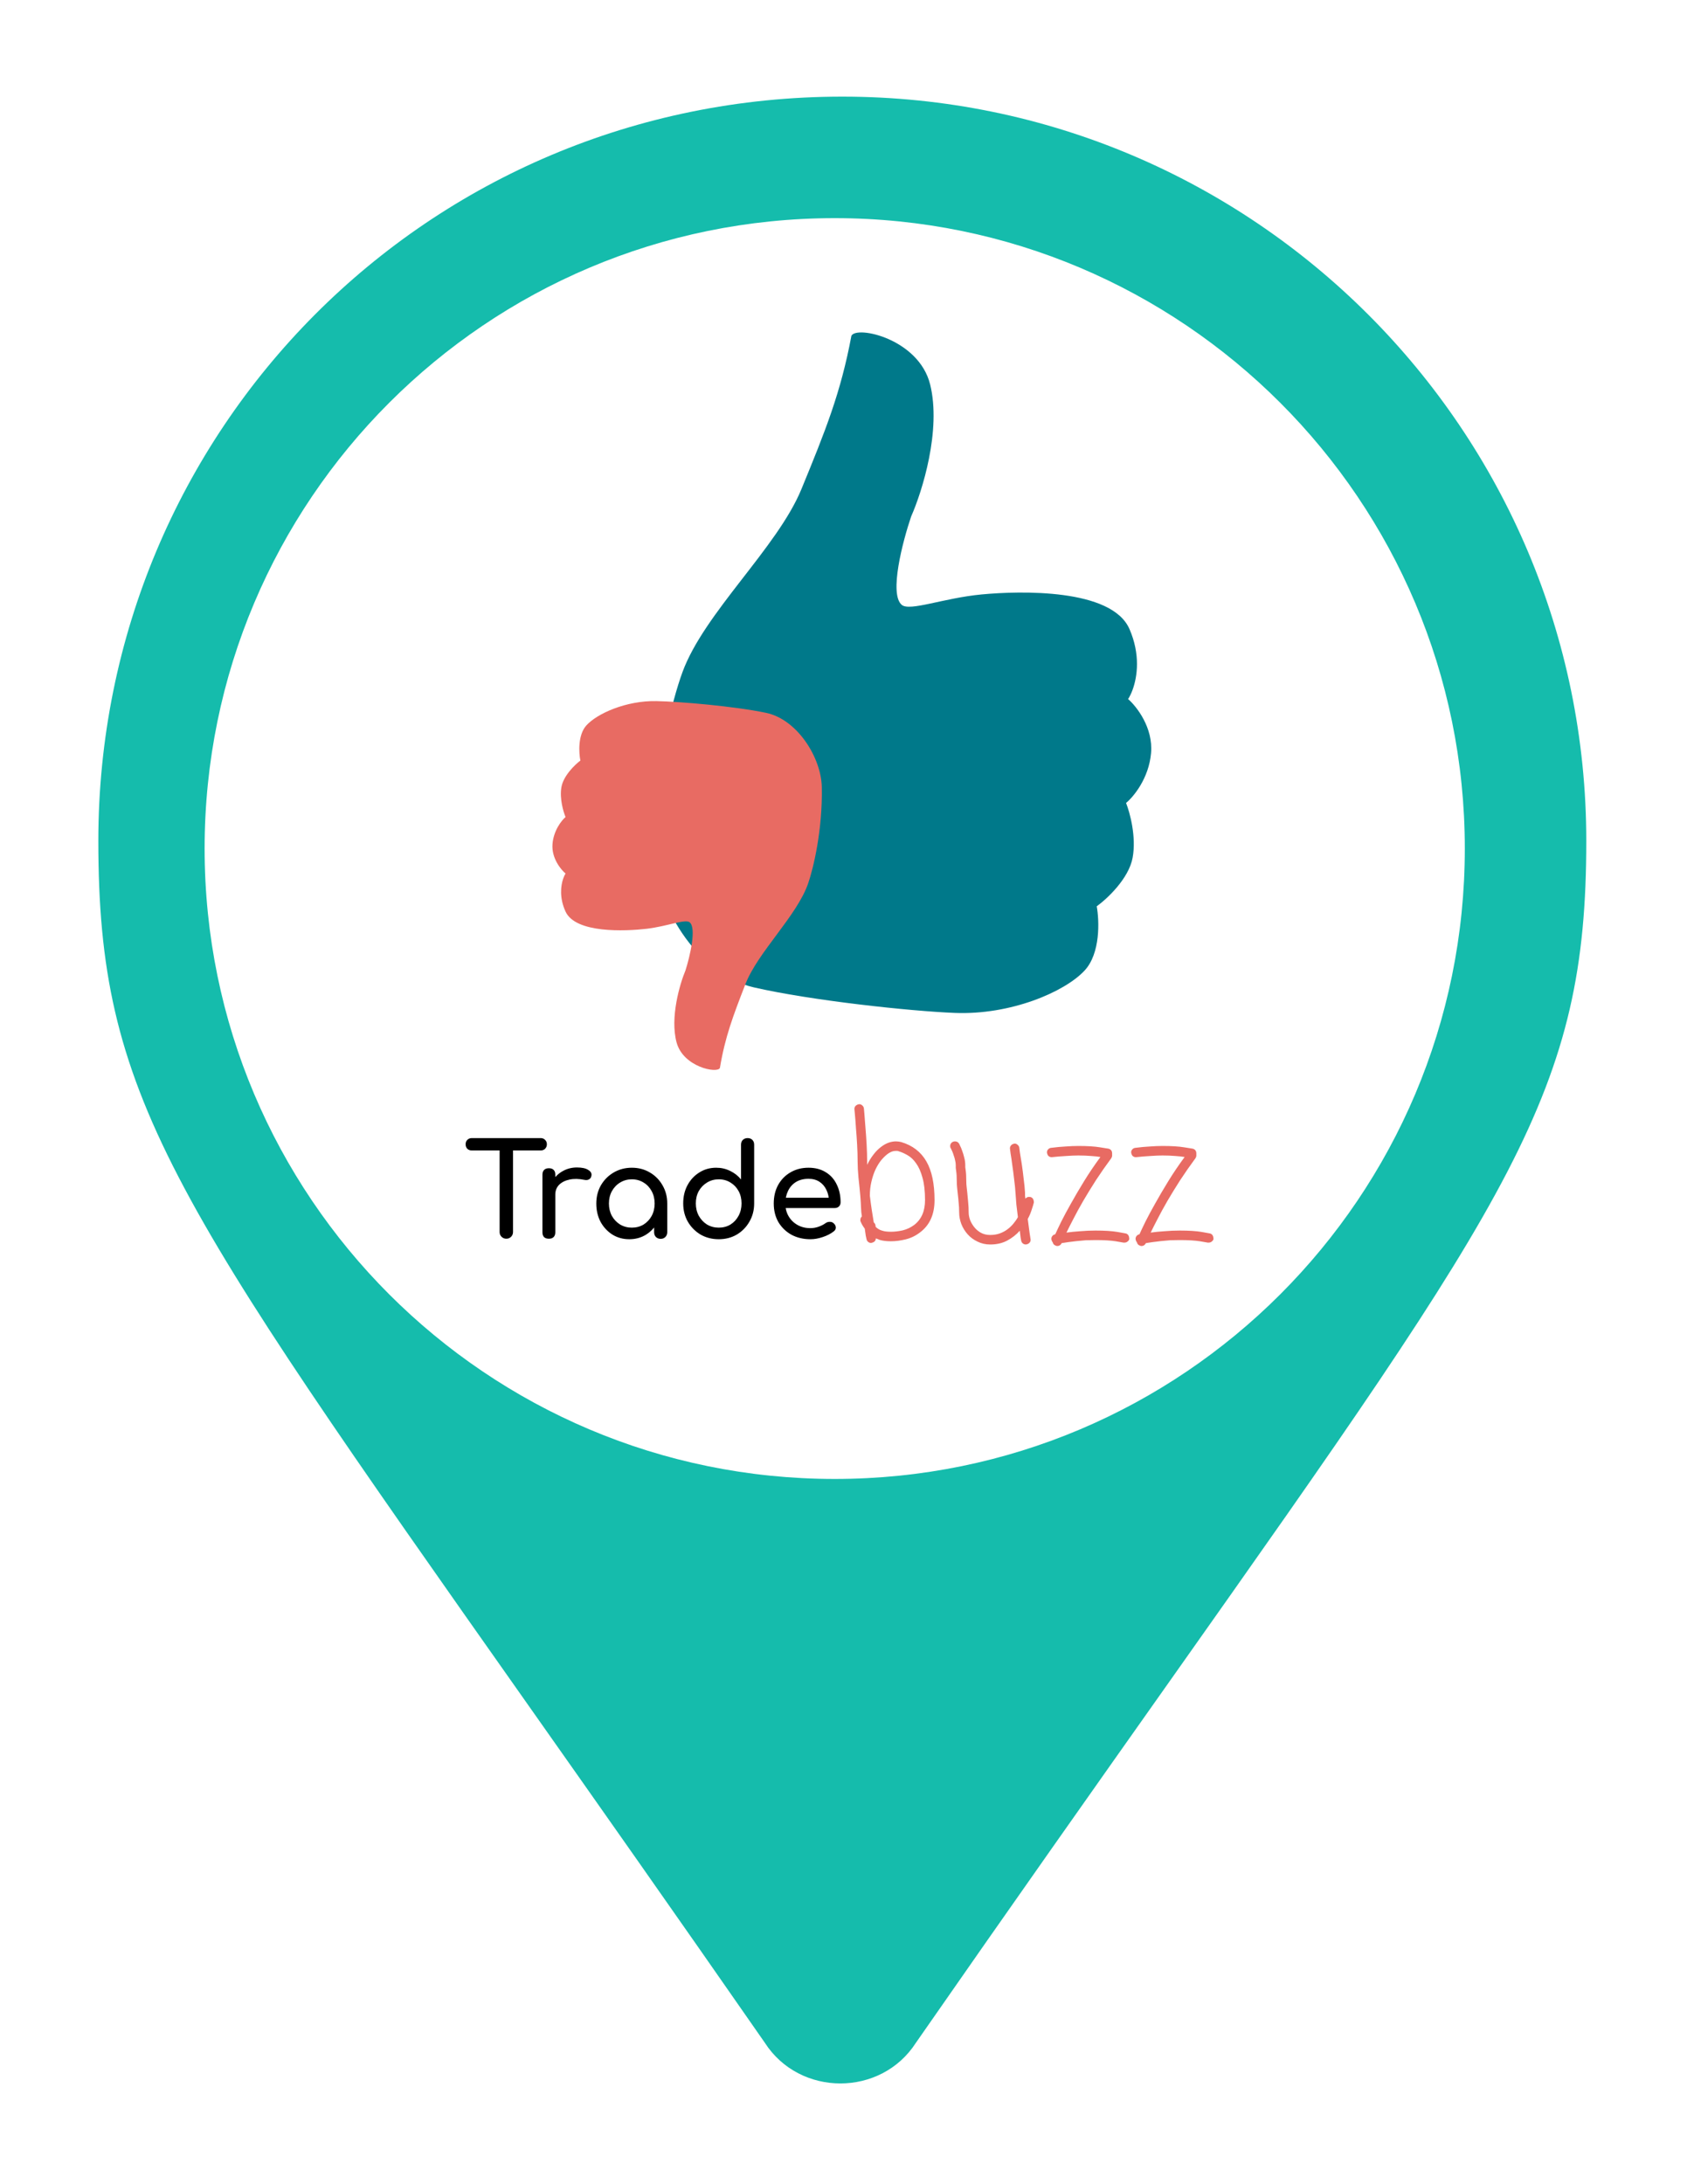
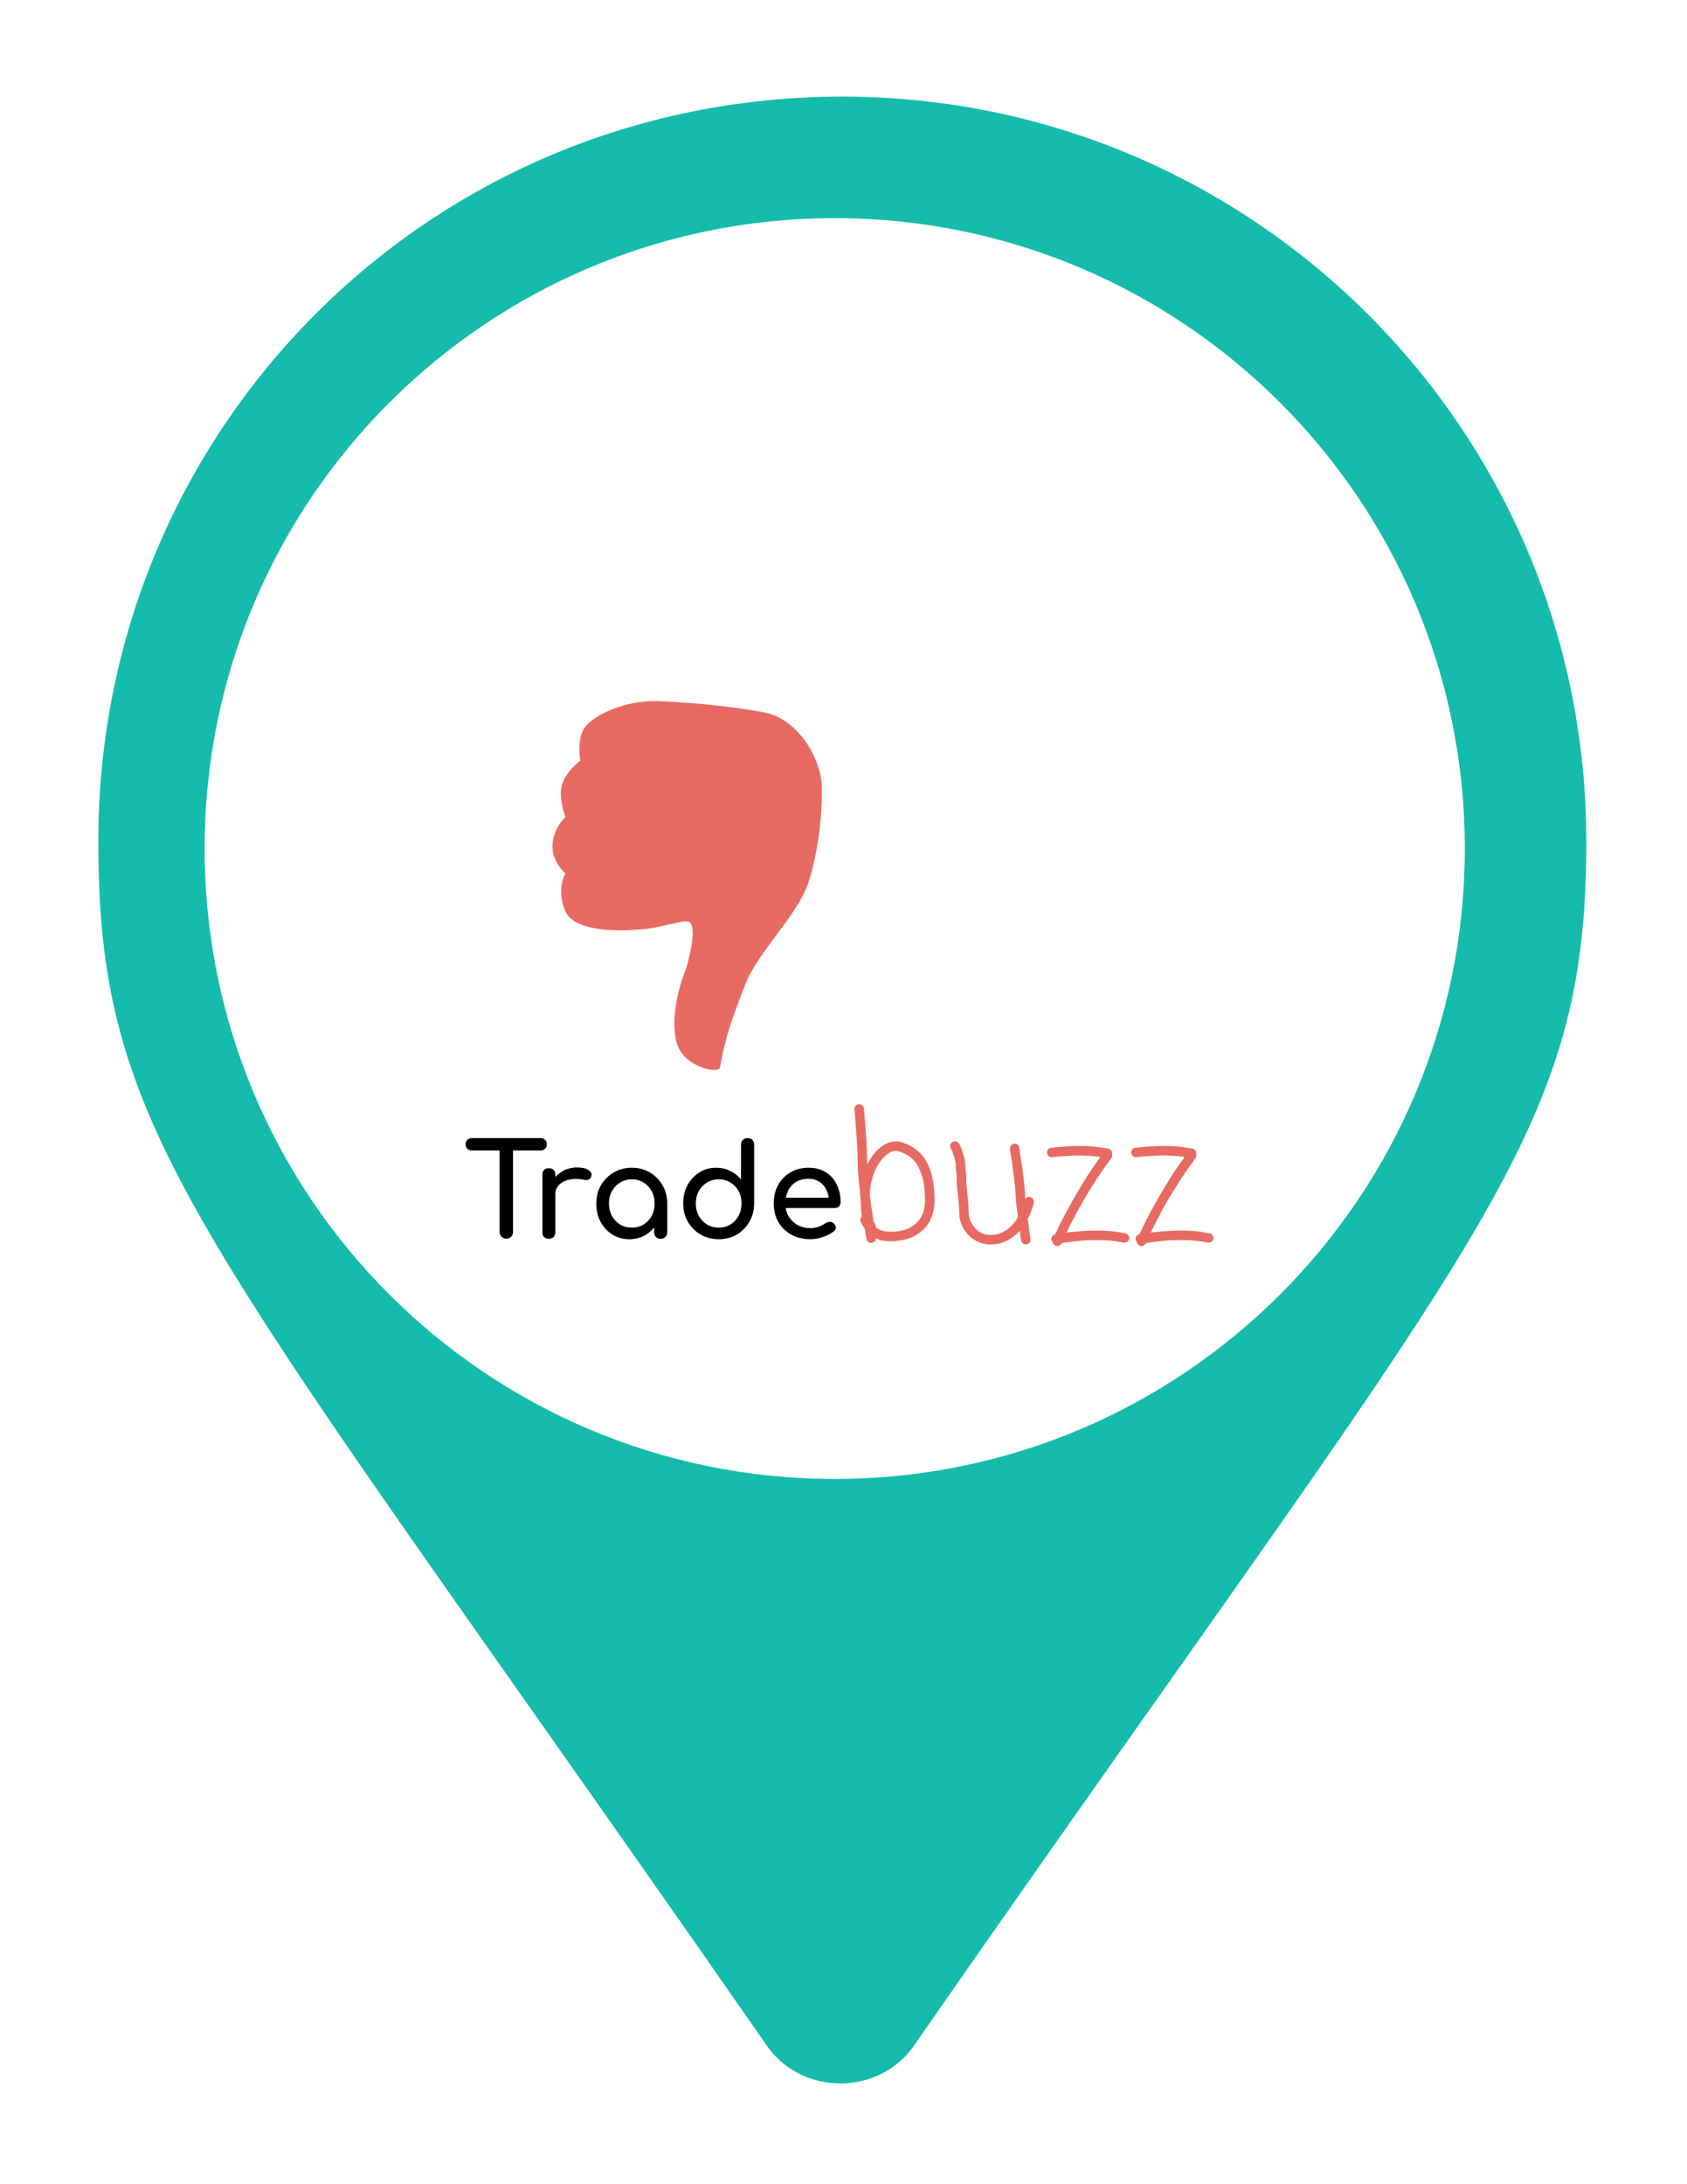
<svg xmlns="http://www.w3.org/2000/svg" width="262" height="339" viewBox="0 0 262 339" fill="none">
  <g filter="url(#filter0_d_617_157)">
-     <rect x="19.704" y="16.79" width="209.866" height="209.866" rx="104.933" fill="white" />
    <g filter="url(#filter1_d_617_157)">
-       <path d="M138.455 49.679C136.696 42.579 126.981 40.493 126.226 42.135C124.57 50.975 122.206 56.831 118.466 65.928C114.725 75.025 103.369 85.12 99.988 94.344C98.394 98.692 95.551 109.551 95.551 121.75C95.551 130.16 102.149 141.217 111.049 143.267C119.949 145.317 135.382 146.965 142.295 147.238C150.936 147.578 159.315 144.007 162.433 140.672C164.928 138.004 164.734 132.905 164.326 130.689C165.931 129.532 169.294 126.406 169.9 123.157C170.507 119.908 169.474 116.129 168.882 114.645C170.03 113.706 172.416 110.843 172.765 106.91C173.113 102.976 170.533 99.676 169.2 98.518C169.427 98.172 169.677 97.681 169.9 97.068C170.655 95.005 171.115 91.562 169.414 87.653C166.657 81.314 152.406 81.713 146.46 82.275C140.514 82.836 135.301 84.941 134.05 83.898C132.048 82.228 134.188 74.05 135.508 70.17C137.223 66.298 140.214 56.778 138.455 49.679Z" fill="#00798A" />
-     </g>
+       </g>
    <g filter="url(#filter2_d_617_157)">
      <path d="M98.074 150.812C99.107 154.651 104.412 155.681 104.805 154.781C105.611 149.958 106.833 146.751 108.77 141.767C110.706 136.783 116.773 131.175 118.513 126.125C119.332 123.745 120.762 117.814 120.631 111.184C120.541 106.613 116.835 100.675 111.973 99.656C107.111 98.638 98.701 97.907 94.939 97.834C90.237 97.741 85.719 99.772 84.059 101.618C82.731 103.094 82.891 105.863 83.137 107.063C82.276 107.709 80.481 109.444 80.186 111.217C79.891 112.989 80.494 115.032 80.832 115.831C80.217 116.354 78.951 117.936 78.803 120.077C78.656 122.218 80.094 123.984 80.832 124.6C80.712 124.79 80.582 125.059 80.466 125.395C80.078 126.524 79.865 128.4 80.832 130.507C82.399 133.922 90.144 133.552 93.371 133.183C96.599 132.814 99.411 131.614 100.102 132.168C101.209 133.054 100.133 137.521 99.457 139.644C98.566 141.767 97.041 146.972 98.074 150.812Z" fill="#E86B63" />
    </g>
    <path d="M73.633 182.289C73.34 182.289 73.093 182.189 72.893 181.989C72.693 181.789 72.593 181.542 72.593 181.249V166.669H74.673V181.249C74.673 181.542 74.573 181.789 74.373 181.989C74.173 182.189 73.927 182.289 73.633 182.289ZM68.273 168.589C67.993 168.589 67.76 168.502 67.573 168.329C67.4 168.142 67.313 167.909 67.313 167.629C67.313 167.349 67.4 167.122 67.573 166.949C67.76 166.762 67.993 166.669 68.273 166.669H78.973C79.253 166.669 79.48 166.762 79.653 166.949C79.84 167.122 79.933 167.349 79.933 167.629C79.933 167.909 79.84 168.142 79.653 168.329C79.48 168.502 79.253 168.589 78.973 168.589H68.273ZM80.223 175.449C80.223 174.649 80.416 173.935 80.803 173.309C81.203 172.669 81.736 172.162 82.403 171.789C83.07 171.415 83.803 171.229 84.603 171.229C85.403 171.229 85.996 171.362 86.383 171.629C86.783 171.882 86.936 172.189 86.843 172.549C86.803 172.735 86.723 172.882 86.603 172.989C86.496 173.082 86.37 173.142 86.223 173.169C86.076 173.195 85.916 173.189 85.743 173.149C84.89 172.975 84.123 172.962 83.443 173.109C82.763 173.255 82.223 173.529 81.823 173.929C81.436 174.329 81.243 174.835 81.243 175.449H80.223ZM80.243 182.289C79.923 182.289 79.676 182.209 79.503 182.049C79.33 181.875 79.243 181.622 79.243 181.289V172.349C79.243 172.029 79.33 171.782 79.503 171.609C79.676 171.435 79.923 171.349 80.243 171.349C80.576 171.349 80.823 171.435 80.983 171.609C81.156 171.769 81.243 172.015 81.243 172.349V181.289C81.243 181.609 81.156 181.855 80.983 182.029C80.823 182.202 80.576 182.289 80.243 182.289ZM92.729 182.369C91.755 182.369 90.882 182.129 90.109 181.649C89.335 181.155 88.722 180.495 88.269 179.669C87.829 178.829 87.609 177.882 87.609 176.829C87.609 175.775 87.849 174.829 88.329 173.989C88.822 173.149 89.482 172.489 90.309 172.009C91.149 171.515 92.089 171.269 93.129 171.269C94.169 171.269 95.102 171.515 95.929 172.009C96.755 172.489 97.409 173.149 97.889 173.989C98.382 174.829 98.629 175.775 98.629 176.829H97.849C97.849 177.882 97.622 178.829 97.169 179.669C96.729 180.495 96.122 181.155 95.349 181.649C94.575 182.129 93.702 182.369 92.729 182.369ZM93.129 180.569C93.809 180.569 94.415 180.409 94.949 180.089C95.482 179.755 95.902 179.309 96.209 178.749C96.515 178.175 96.669 177.535 96.669 176.829C96.669 176.109 96.515 175.469 96.209 174.909C95.902 174.335 95.482 173.889 94.949 173.569C94.415 173.235 93.809 173.069 93.129 173.069C92.462 173.069 91.855 173.235 91.309 173.569C90.775 173.889 90.349 174.335 90.029 174.909C89.722 175.469 89.569 176.109 89.569 176.829C89.569 177.535 89.722 178.175 90.029 178.749C90.349 179.309 90.775 179.755 91.309 180.089C91.855 180.409 92.462 180.569 93.129 180.569ZM97.609 182.309C97.315 182.309 97.069 182.215 96.869 182.029C96.682 181.829 96.589 181.582 96.589 181.289V178.229L96.969 176.109L98.629 176.829V181.289C98.629 181.582 98.529 181.829 98.329 182.029C98.142 182.215 97.902 182.309 97.609 182.309ZM106.625 182.369C105.585 182.369 104.645 182.129 103.805 181.649C102.978 181.155 102.318 180.489 101.825 179.649C101.345 178.809 101.105 177.862 101.105 176.809C101.105 175.755 101.325 174.815 101.765 173.989C102.218 173.149 102.832 172.489 103.605 172.009C104.378 171.515 105.252 171.269 106.225 171.269C107.012 171.269 107.738 171.435 108.405 171.769C109.072 172.089 109.632 172.529 110.085 173.089V167.689C110.085 167.382 110.178 167.135 110.365 166.949C110.565 166.762 110.812 166.669 111.105 166.669C111.412 166.669 111.658 166.762 111.845 166.949C112.032 167.135 112.125 167.382 112.125 167.689V176.809C112.125 177.862 111.878 178.809 111.385 179.649C110.905 180.489 110.252 181.155 109.425 181.649C108.598 182.129 107.665 182.369 106.625 182.369ZM106.625 180.569C107.305 180.569 107.912 180.409 108.445 180.089C108.978 179.755 109.398 179.302 109.705 178.729C110.012 178.155 110.165 177.515 110.165 176.809C110.165 176.089 110.012 175.449 109.705 174.889C109.398 174.329 108.978 173.889 108.445 173.569C107.912 173.235 107.305 173.069 106.625 173.069C105.958 173.069 105.352 173.235 104.805 173.569C104.272 173.889 103.845 174.329 103.525 174.889C103.218 175.449 103.065 176.089 103.065 176.809C103.065 177.515 103.218 178.155 103.525 178.729C103.845 179.302 104.272 179.755 104.805 180.089C105.352 180.409 105.958 180.569 106.625 180.569ZM120.867 182.369C119.761 182.369 118.774 182.135 117.907 181.669C117.054 181.189 116.381 180.535 115.887 179.709C115.407 178.869 115.167 177.909 115.167 176.829C115.167 175.735 115.394 174.775 115.847 173.949C116.314 173.109 116.954 172.455 117.767 171.989C118.581 171.509 119.514 171.269 120.567 171.269C121.607 171.269 122.501 171.502 123.247 171.969C123.994 172.422 124.561 173.055 124.947 173.869C125.347 174.669 125.547 175.595 125.547 176.649C125.547 176.902 125.461 177.115 125.287 177.289C125.114 177.449 124.894 177.529 124.627 177.529H116.567V175.929H124.567L123.747 176.489C123.734 175.822 123.601 175.229 123.347 174.709C123.094 174.175 122.734 173.755 122.267 173.449C121.801 173.142 121.234 172.989 120.567 172.989C119.807 172.989 119.154 173.155 118.607 173.489C118.074 173.822 117.667 174.282 117.387 174.869C117.107 175.442 116.967 176.095 116.967 176.829C116.967 177.562 117.134 178.215 117.467 178.789C117.801 179.362 118.261 179.815 118.847 180.149C119.434 180.482 120.107 180.649 120.867 180.649C121.281 180.649 121.701 180.575 122.127 180.429C122.567 180.269 122.921 180.089 123.187 179.889C123.387 179.742 123.601 179.669 123.827 179.669C124.067 179.655 124.274 179.722 124.447 179.869C124.674 180.069 124.794 180.289 124.807 180.529C124.821 180.769 124.714 180.975 124.487 181.149C124.034 181.509 123.467 181.802 122.787 182.029C122.121 182.255 121.481 182.369 120.867 182.369Z" fill="black" />
    <path d="M136.975 180.153C138.1 179.292 138.663 178.008 138.663 176.303C138.663 174.897 138.531 173.737 138.267 172.823C138.021 171.909 137.696 171.17 137.292 170.608C136.905 170.045 136.465 169.624 135.973 169.342C135.499 169.061 135.024 168.85 134.549 168.709C134.479 168.674 134.409 168.657 134.339 168.657C134.268 168.657 134.198 168.657 134.128 168.657C133.881 168.657 133.635 168.709 133.389 168.815C133.161 168.92 132.959 169.043 132.783 169.184C132.466 169.43 132.141 169.755 131.807 170.16C131.491 170.564 131.201 171.047 130.937 171.61C130.691 172.155 130.489 172.77 130.331 173.456C130.172 174.124 130.093 174.844 130.093 175.618C130.181 176.356 130.278 177.077 130.383 177.78C130.489 178.483 130.594 179.142 130.7 179.757C130.893 179.898 130.99 180.126 130.99 180.443C131.131 180.583 131.289 180.707 131.464 180.812C131.64 180.917 131.834 180.997 132.045 181.049C132.361 181.155 132.8 181.208 133.363 181.208C133.925 181.208 134.532 181.137 135.182 180.997C135.833 180.838 136.43 180.557 136.975 180.153ZM134.971 167.286C136.729 167.813 138.03 168.815 138.874 170.292C139.717 171.75 140.139 173.754 140.139 176.303C140.139 178.536 139.375 180.214 137.845 181.339C137.177 181.849 136.439 182.201 135.631 182.394C134.839 182.587 134.084 182.684 133.363 182.684C132.677 182.684 132.097 182.614 131.623 182.473C131.517 182.438 131.412 182.394 131.306 182.341C131.201 182.306 131.104 182.271 131.016 182.236C131.016 182.623 130.77 182.86 130.278 182.948C130.102 182.948 129.944 182.886 129.803 182.763C129.68 182.658 129.601 182.508 129.566 182.315C129.548 182.28 129.513 182.122 129.461 181.84C129.425 181.559 129.373 181.19 129.302 180.733C129.091 180.452 128.933 180.206 128.828 179.995C128.74 179.784 128.687 179.669 128.67 179.652C128.652 179.599 128.634 179.555 128.617 179.52C128.617 179.467 128.617 179.415 128.617 179.362C128.617 179.151 128.696 178.975 128.854 178.834C128.784 178.448 128.74 178 128.722 177.49C128.705 176.98 128.67 176.391 128.617 175.723C128.529 174.721 128.432 173.754 128.327 172.823C128.239 171.874 128.195 171.065 128.195 170.397C128.195 169.553 128.169 168.657 128.116 167.708C128.063 166.758 128.002 165.879 127.931 165.071C127.879 164.245 127.826 163.559 127.773 163.014C127.72 162.469 127.694 162.179 127.694 162.144C127.694 161.951 127.756 161.792 127.879 161.669C128.019 161.529 128.204 161.441 128.432 161.406C128.626 161.406 128.793 161.476 128.933 161.617C129.074 161.74 129.153 161.898 129.171 162.091C129.171 162.144 129.197 162.443 129.25 162.988C129.302 163.533 129.355 164.209 129.408 165.018C129.478 165.827 129.54 166.714 129.592 167.681C129.645 168.63 129.672 169.536 129.672 170.397V170.819C129.953 170.239 130.278 169.711 130.647 169.237C131.016 168.745 131.429 168.332 131.886 167.998C132.607 167.453 133.363 167.18 134.154 167.18C134.295 167.18 134.426 167.189 134.549 167.207C134.69 167.224 134.831 167.25 134.971 167.286ZM154.984 175.802C155.371 175.89 155.564 176.18 155.564 176.672C155.476 177.024 155.353 177.428 155.195 177.885C155.054 178.325 154.861 178.773 154.615 179.23C154.72 180.074 154.817 180.803 154.905 181.418C154.993 182.034 155.046 182.376 155.063 182.447C155.063 182.64 155.002 182.798 154.879 182.921C154.756 183.062 154.571 183.15 154.325 183.185C154.131 183.185 153.964 183.124 153.824 183C153.701 182.895 153.622 182.746 153.587 182.552C153.587 182.517 153.56 182.368 153.507 182.104C153.472 181.823 153.428 181.471 153.376 181.049C152.831 181.665 152.18 182.174 151.424 182.579C150.669 182.983 149.79 183.185 148.788 183.185C148.067 183.185 147.408 183.036 146.81 182.737C146.213 182.456 145.703 182.078 145.281 181.603C144.859 181.128 144.534 180.601 144.305 180.021C144.077 179.423 143.963 178.817 143.963 178.202C143.963 177.674 143.936 177.173 143.883 176.699C143.848 176.224 143.804 175.785 143.752 175.38C143.716 175.029 143.681 174.695 143.646 174.378C143.611 174.044 143.593 173.719 143.593 173.403C143.593 173.051 143.585 172.735 143.567 172.454C143.549 172.172 143.523 171.926 143.488 171.715C143.47 171.557 143.453 171.417 143.435 171.293C143.435 171.153 143.435 171.012 143.435 170.872C143.435 170.625 143.4 170.371 143.33 170.107C143.277 169.843 143.207 169.597 143.119 169.369C143.048 169.123 142.969 168.903 142.881 168.709C142.794 168.516 142.723 168.367 142.671 168.261C142.6 168.173 142.565 168.059 142.565 167.918C142.565 167.62 142.697 167.4 142.961 167.259C143.066 167.207 143.18 167.18 143.303 167.18C143.602 167.18 143.822 167.303 143.963 167.549C143.963 167.567 144.015 167.681 144.121 167.892C144.226 168.085 144.332 168.34 144.437 168.657C144.56 168.973 144.666 169.325 144.754 169.711C144.859 170.098 144.912 170.485 144.912 170.872C144.912 170.959 144.912 171.065 144.912 171.188C144.929 171.311 144.947 171.443 144.964 171.583C145 171.812 145.026 172.076 145.044 172.375C145.061 172.656 145.07 172.999 145.07 173.403C145.07 173.667 145.088 173.948 145.123 174.247C145.158 174.528 145.193 174.844 145.228 175.196C145.263 175.653 145.307 176.127 145.36 176.62C145.413 177.112 145.439 177.639 145.439 178.202C145.439 178.571 145.509 178.958 145.65 179.362C145.808 179.766 146.028 180.144 146.309 180.496C146.59 180.847 146.933 181.137 147.338 181.366C147.759 181.594 148.243 181.708 148.788 181.708C149.333 181.708 149.825 181.629 150.264 181.471C150.704 181.313 151.099 181.102 151.451 180.838C151.802 180.575 152.11 180.285 152.374 179.968C152.655 179.634 152.892 179.292 153.086 178.94C152.998 178.29 152.919 177.639 152.848 176.989C152.796 176.338 152.752 175.75 152.716 175.222C152.681 174.607 152.611 173.904 152.506 173.113C152.418 172.322 152.321 171.575 152.215 170.872C152.128 170.168 152.04 169.571 151.952 169.079C151.881 168.569 151.846 168.296 151.846 168.261C151.846 168.085 151.908 167.927 152.031 167.787C152.154 167.646 152.339 167.558 152.585 167.523C152.76 167.523 152.91 167.584 153.033 167.708C153.173 167.813 153.261 167.954 153.297 168.129C153.297 168.182 153.332 168.455 153.402 168.947C153.49 169.439 153.587 170.037 153.692 170.74C153.797 171.443 153.894 172.199 153.982 173.007C154.088 173.798 154.158 174.51 154.193 175.143C154.193 175.284 154.193 175.433 154.193 175.591C154.211 175.732 154.228 175.89 154.246 176.066C154.334 175.978 154.43 175.908 154.536 175.855C154.641 175.802 154.791 175.785 154.984 175.802ZM169.829 181.471C170.198 181.559 170.382 181.858 170.382 182.368C170.33 182.526 170.224 182.658 170.066 182.763C169.925 182.869 169.732 182.913 169.486 182.895C169.468 182.895 169.064 182.825 168.273 182.684C167.5 182.561 166.454 182.5 165.135 182.5C164.661 182.5 164.169 182.508 163.659 182.526C163.167 182.561 162.683 182.605 162.209 182.658C161.752 182.71 161.321 182.763 160.917 182.816C160.512 182.869 160.17 182.921 159.888 182.974C159.73 183.273 159.502 183.422 159.203 183.422C159.115 183.422 159.018 183.396 158.913 183.343C158.684 183.255 158.544 183.088 158.491 182.842C158.438 182.79 158.394 182.719 158.359 182.631C158.324 182.561 158.297 182.456 158.28 182.315C158.28 182.139 158.333 181.99 158.438 181.867C158.544 181.726 158.693 181.638 158.886 181.603C159.097 181.128 159.405 180.478 159.809 179.652C160.231 178.808 160.741 177.859 161.339 176.804C161.936 175.732 162.613 174.581 163.369 173.35C164.125 172.12 164.968 170.872 165.9 169.606C165.513 169.536 165.03 169.483 164.45 169.448C163.87 169.395 163.211 169.369 162.472 169.369C161.91 169.369 161.286 169.395 160.6 169.448C159.915 169.483 159.159 169.544 158.333 169.632C158.139 169.632 157.972 169.571 157.832 169.448C157.709 169.325 157.63 169.14 157.594 168.894C157.594 168.701 157.656 168.542 157.779 168.419C157.902 168.279 158.06 168.2 158.254 168.182C159.062 168.077 159.818 168.006 160.521 167.971C161.224 167.918 161.875 167.892 162.472 167.892C163.879 167.892 165.004 167.962 165.847 168.103C166.691 168.244 167.131 168.314 167.166 168.314C167.535 168.419 167.719 168.666 167.719 169.052V169.369C167.719 169.509 167.675 169.65 167.588 169.791C166.744 170.933 165.953 172.067 165.214 173.192C164.494 174.317 163.835 175.389 163.237 176.409C162.657 177.411 162.147 178.342 161.708 179.204C161.268 180.047 160.908 180.759 160.627 181.339C161.242 181.251 161.945 181.181 162.736 181.128C163.545 181.058 164.344 181.023 165.135 181.023C166.542 181.023 167.667 181.093 168.51 181.234C169.354 181.375 169.794 181.454 169.829 181.471ZM182.907 181.471C183.276 181.559 183.461 181.858 183.461 182.368C183.408 182.526 183.302 182.658 183.144 182.763C183.004 182.869 182.81 182.913 182.564 182.895C182.547 182.895 182.142 182.825 181.351 182.684C180.578 182.561 179.532 182.5 178.214 182.5C177.739 182.5 177.247 182.508 176.737 182.526C176.245 182.561 175.761 182.605 175.287 182.658C174.83 182.71 174.399 182.763 173.995 182.816C173.59 182.869 173.248 182.921 172.966 182.974C172.808 183.273 172.58 183.422 172.281 183.422C172.193 183.422 172.096 183.396 171.991 183.343C171.762 183.255 171.622 183.088 171.569 182.842C171.516 182.79 171.472 182.719 171.437 182.631C171.402 182.561 171.376 182.456 171.358 182.315C171.358 182.139 171.411 181.99 171.516 181.867C171.622 181.726 171.771 181.638 171.964 181.603C172.175 181.128 172.483 180.478 172.887 179.652C173.309 178.808 173.819 177.859 174.417 176.804C175.014 175.732 175.691 174.581 176.447 173.35C177.203 172.12 178.047 170.872 178.978 169.606C178.591 169.536 178.108 169.483 177.528 169.448C176.948 169.395 176.289 169.369 175.55 169.369C174.988 169.369 174.364 169.395 173.678 169.448C172.993 169.483 172.237 169.544 171.411 169.632C171.217 169.632 171.05 169.571 170.91 169.448C170.787 169.325 170.708 169.14 170.672 168.894C170.672 168.701 170.734 168.542 170.857 168.419C170.98 168.279 171.138 168.2 171.332 168.182C172.14 168.077 172.896 168.006 173.599 167.971C174.302 167.918 174.953 167.892 175.55 167.892C176.957 167.892 178.082 167.962 178.925 168.103C179.769 168.244 180.209 168.314 180.244 168.314C180.613 168.419 180.797 168.666 180.797 169.052V169.369C180.797 169.509 180.754 169.65 180.666 169.791C179.822 170.933 179.031 172.067 178.293 173.192C177.572 174.317 176.913 175.389 176.315 176.409C175.735 177.411 175.225 178.342 174.786 179.204C174.346 180.047 173.986 180.759 173.705 181.339C174.32 181.251 175.023 181.181 175.814 181.128C176.623 181.058 177.422 181.023 178.214 181.023C179.62 181.023 180.745 181.093 181.589 181.234C182.432 181.375 182.872 181.454 182.907 181.471Z" fill="#E86B63" />
    <path fill-rule="evenodd" clip-rule="evenodd" d="M137.25 307.1C131.834 315.525 119.196 315.525 113.78 307.1C99.695 286.841 87.466 269.489 76.86 254.44C21.304 175.613 10.271 159.959 10.271 120.544C10.271 56.754 61.424 5 125.816 5C189.606 5 241.36 56.754 241.36 120.544C241.36 159.406 230.222 175.169 176.529 251.16C165.368 266.955 152.369 285.352 137.25 307.1ZM124.636 219.582C178.682 219.582 222.494 175.769 222.494 121.723C222.494 67.677 178.682 23.864 124.636 23.864C70.59 23.864 26.777 67.677 26.777 121.723C26.777 175.769 70.59 219.582 124.636 219.582Z" fill="#15BCAC" />
  </g>
  <defs>
    <filter id="filter0_d_617_157" x="0.271" y="0" width="261.088" height="338.419" filterUnits="userSpaceOnUse" color-interpolation-filters="sRGB">
      <feFlood flood-opacity="0" result="BackgroundImageFix" />
      <feColorMatrix in="SourceAlpha" type="matrix" values="0 0 0 0 0 0 0 0 0 0 0 0 0 0 0 0 0 0 127 0" result="hardAlpha" />
      <feOffset dx="5" dy="10" />
      <feGaussianBlur stdDeviation="7.5" />
      <feComposite in2="hardAlpha" operator="out" />
      <feColorMatrix type="matrix" values="0 0 0 0 0 0 0 0 0 0 0 0 0 0 0 0 0 0 0.25 0" />
      <feBlend mode="normal" in2="BackgroundImageFix" result="effect1_dropShadow_617_157" />
      <feBlend mode="normal" in="SourceGraphic" in2="effect1_dropShadow_617_157" result="shape" />
    </filter>
    <filter id="filter1_d_617_157" x="79.551" y="24.605" width="111.245" height="139.655" filterUnits="userSpaceOnUse" color-interpolation-filters="sRGB">
      <feFlood flood-opacity="0" result="BackgroundImageFix" />
      <feColorMatrix in="SourceAlpha" type="matrix" values="0 0 0 0 0 0 0 0 0 0 0 0 0 0 0 0 0 0 127 0" result="hardAlpha" />
      <feOffset dx="1" />
      <feGaussianBlur stdDeviation="8.5" />
      <feColorMatrix type="matrix" values="0 0 0 0 0 0 0 0 0 0 0 0 0 0 0 0 0 0 0.25 0" />
      <feBlend mode="normal" in2="BackgroundImageFix" result="effect1_dropShadow_617_157" />
      <feBlend mode="normal" in="SourceGraphic" in2="effect1_dropShadow_617_157" result="shape" />
    </filter>
    <filter id="filter2_d_617_157" x="76.793" y="94.831" width="49.847" height="65.255" filterUnits="userSpaceOnUse" color-interpolation-filters="sRGB">
      <feFlood flood-opacity="0" result="BackgroundImageFix" />
      <feColorMatrix in="SourceAlpha" type="matrix" values="0 0 0 0 0 0 0 0 0 0 0 0 0 0 0 0 0 0 127 0" result="hardAlpha" />
      <feOffset dx="2" dy="1" />
      <feGaussianBlur stdDeviation="2" />
      <feColorMatrix type="matrix" values="0 0 0 0 0 0 0 0 0 0 0 0 0 0 0 0 0 0 0.25 0" />
      <feBlend mode="normal" in2="BackgroundImageFix" result="effect1_dropShadow_617_157" />
      <feBlend mode="normal" in="SourceGraphic" in2="effect1_dropShadow_617_157" result="shape" />
    </filter>
  </defs>
</svg>